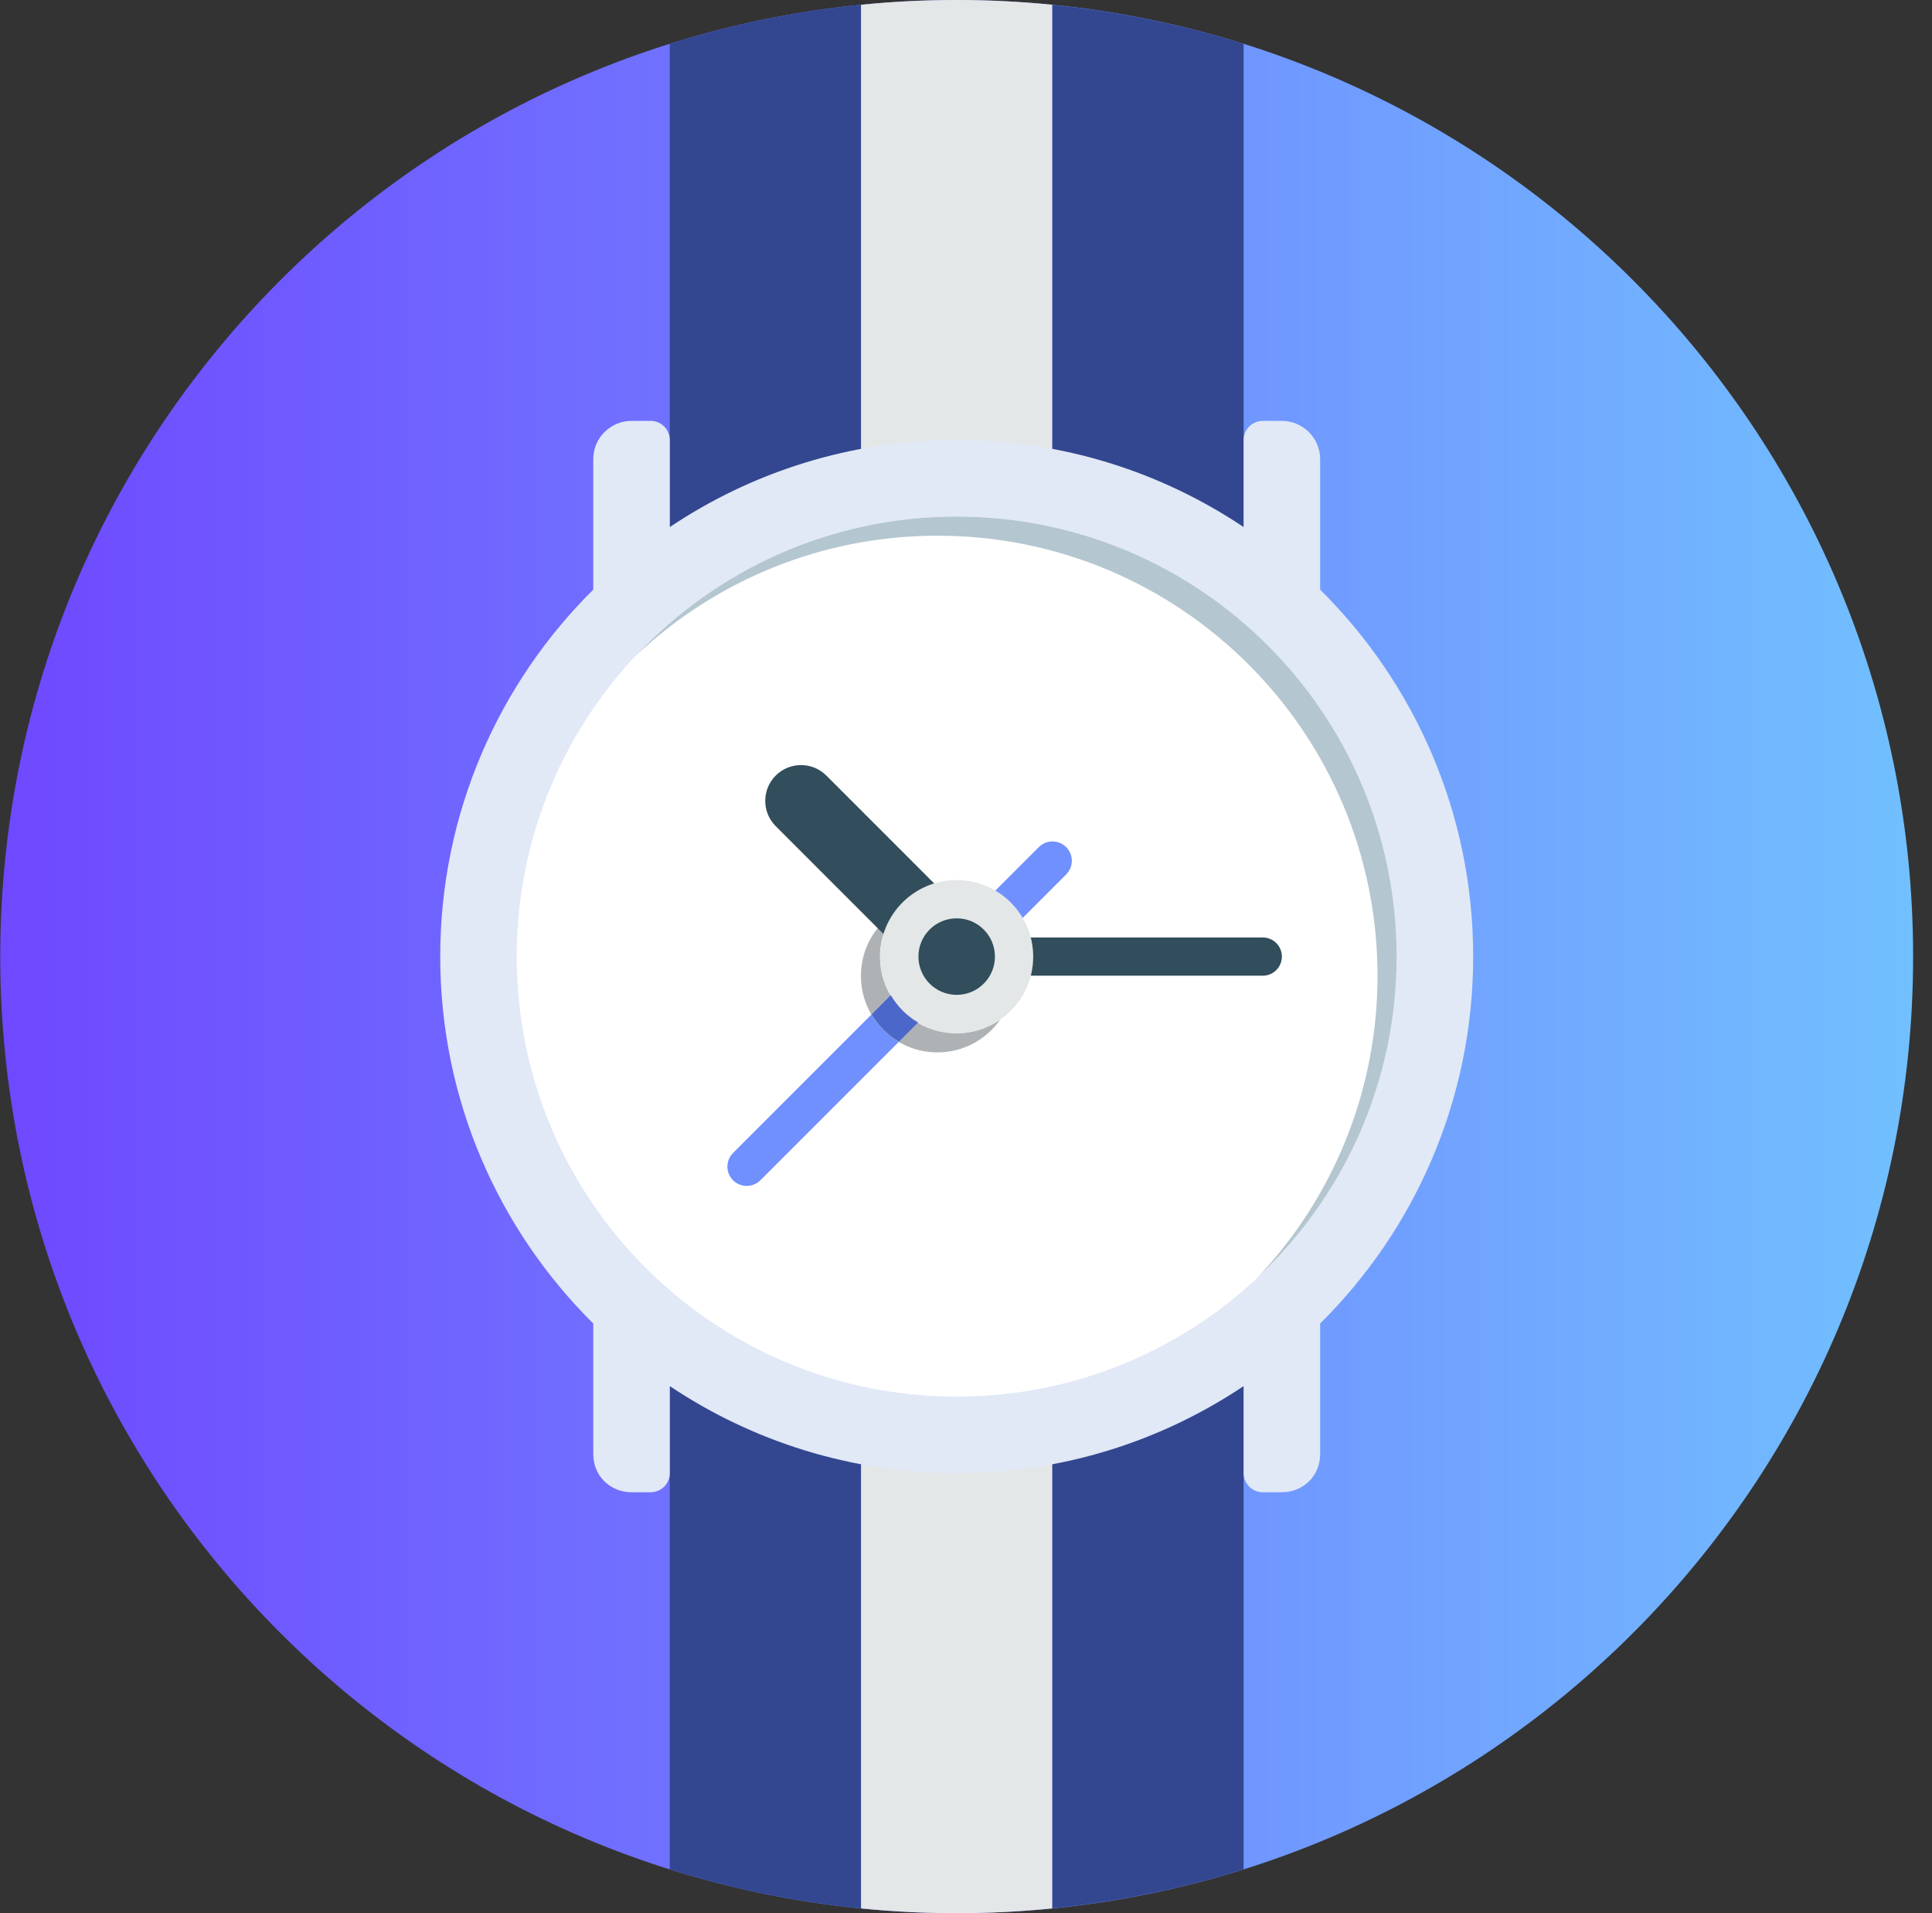
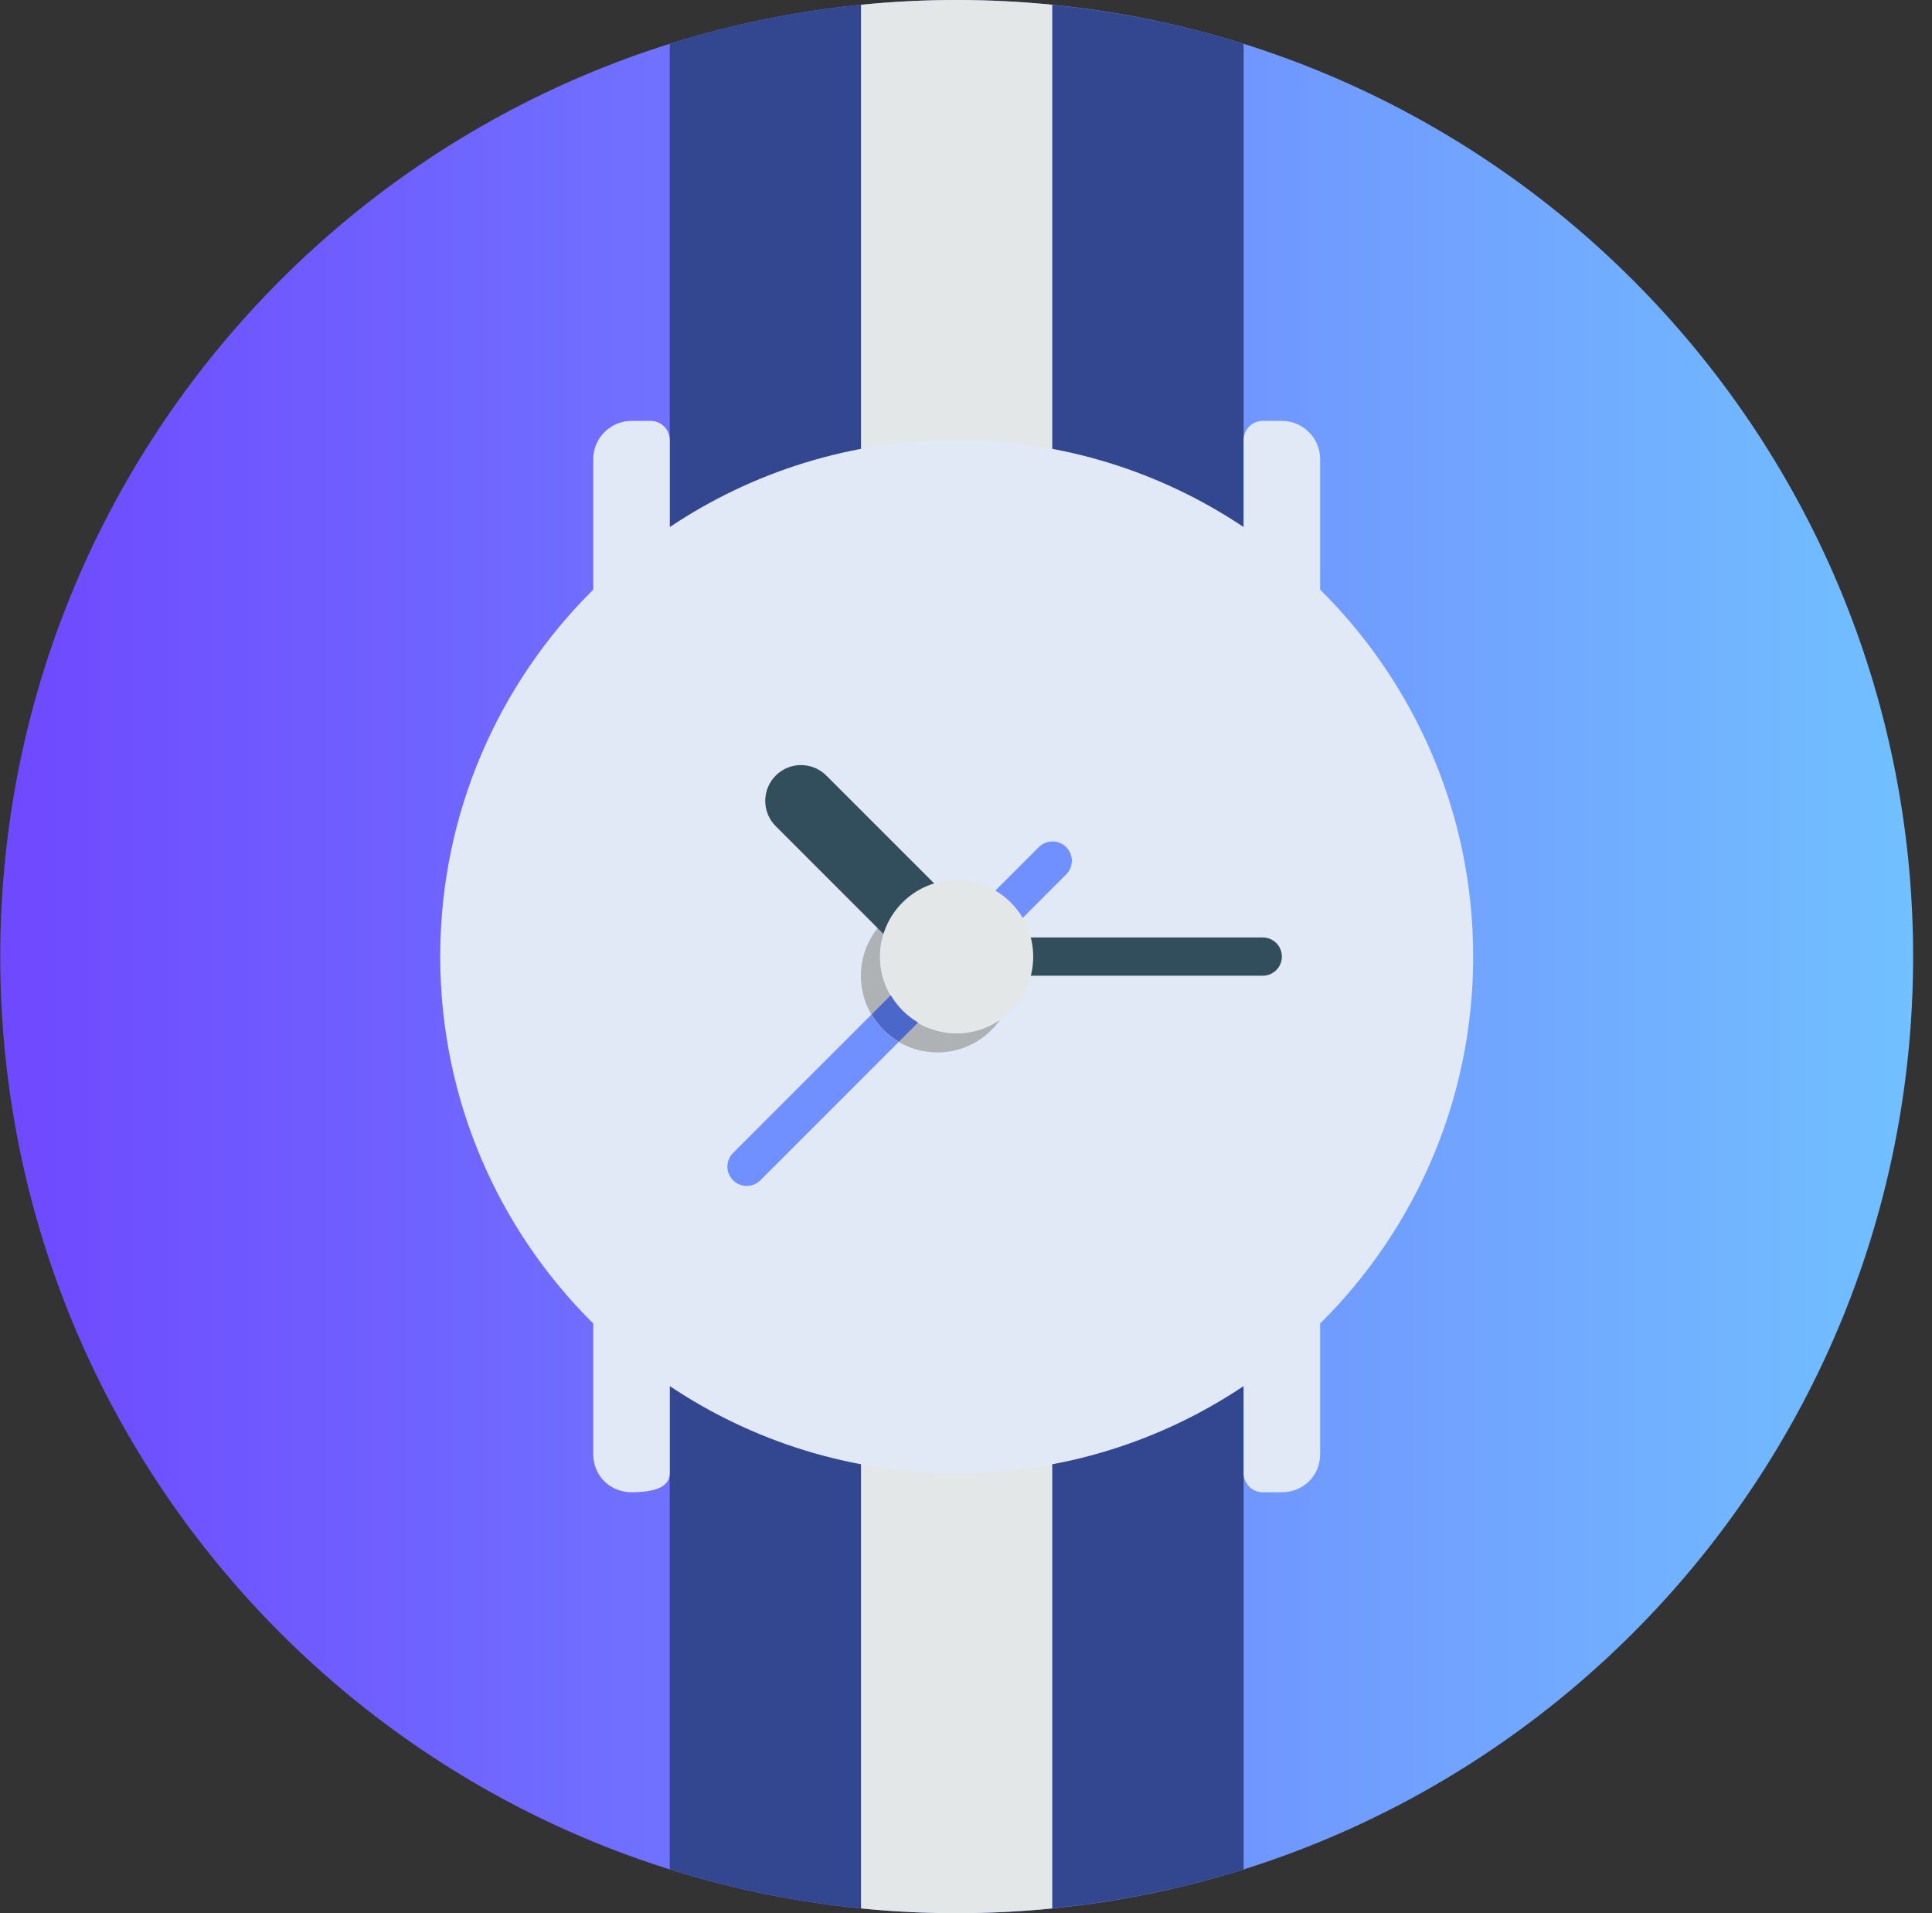
<svg xmlns="http://www.w3.org/2000/svg" width="101px" height="100px" viewBox="0 0 101 100" version="1.1">
  <rect x="0" y="0" width="101" height="100" fill="#333333" stroke="none" />
  <title>order-ahead</title>
  <defs>
    <linearGradient x1="100%" y1="50%" x2="0%" y2="50%" id="linearGradient-1">
      <stop stop-color="#71C1FF" offset="0%" />
      <stop stop-color="#6F47FF" offset="100%" />
    </linearGradient>
  </defs>
  <g id="Welcome" stroke="none" stroke-width="1" fill="none" fill-rule="evenodd">
    <g id="Desktop-HD" transform="translate(-668, -1472)">
      <g id="order-ahead" transform="translate(668, 1472)">
        <path d="M50.013,0 C22.399,0 0.013,22.386 0.013,50 C0.013,77.614 22.399,100.001 50.013,100.001 C77.627,100.001 100.013,77.614 100.013,50 C100.014,22.385 77.627,0 50.013,0 Z" id="Path" fill="url(#linearGradient-1)" />
        <path d="M35.013,97.707 C38.22,98.715 41.564,99.408 45.013,99.75 L45.013,0.249 C41.564,0.592 38.22,1.285 35.013,2.292 L35.013,97.707 L35.013,97.707 Z" id="Path" fill="#324790" fill-rule="nonzero" />
        <path d="M55.014,0.249 C53.369,0.086 51.702,-0.001 50.014,-0.001 C48.326,-0.001 46.659,0.085 45.014,0.249 L45.014,99.75 C46.659,99.914 48.326,100 50.014,100 C51.702,100 53.37,99.914 55.014,99.75 L55.014,0.249 Z" id="Path" fill="#E4E7E7" fill-rule="nonzero" />
        <path d="M55.014,0.256 L55.014,99.743 C58.461,99.4 61.809,98.715 65.014,97.707 L65.014,2.292 C61.809,1.285 58.461,0.6 55.014,0.256 L55.014,0.256 Z" id="Path" fill="#324790" fill-rule="nonzero" />
-         <path d="M77.014,49.998 C77.014,42.497 73.953,35.713 69.014,30.819 L69.014,24 C69.014,22.867 68.084,21.999 67.014,21.999 L66.014,21.999 C65.461,21.999 65.014,22.447 65.014,22.999 L65.014,27.549 C60.723,24.676 55.565,22.999 50.014,22.999 C44.463,22.999 39.305,24.676 35.014,27.549 L35.014,22.999 C35.014,22.447 34.566,21.999 34.014,21.999 L33.014,21.999 C31.943,21.999 31.014,22.867 31.014,24 L31.014,30.819 C26.075,35.713 23.014,42.497 23.014,49.998 C23.014,57.5 26.075,64.285 31.014,69.178 L31.014,75.999 C31.014,77.178 31.935,77.998 33.014,77.998 L34.014,77.998 C34.566,77.998 35.014,77.551 35.014,76.998 L35.014,72.449 C39.305,75.321 44.463,76.998 50.014,76.998 C55.565,76.998 60.723,75.321 65.014,72.449 L65.014,76.998 C65.014,77.551 65.461,77.998 66.014,77.998 L67.014,77.998 C68.092,77.998 69.014,77.178 69.014,75.999 L69.014,69.178 C73.953,64.285 77.014,57.5 77.014,49.998 Z" id="Path" fill="#E1E8F6" fill-rule="nonzero" />
-         <path d="M50.013,27 C62.717,27 73.013,37.297 73.013,50 C73.013,62.703 62.717,73 50.013,73 C37.31,73 27.013,62.701 27.013,49.999 C27.013,37.297 37.311,27 50.013,27 Z" id="Path" fill="#FFFFFF" fill-rule="nonzero" />
+         <path d="M77.014,49.998 C77.014,42.497 73.953,35.713 69.014,30.819 L69.014,24 C69.014,22.867 68.084,21.999 67.014,21.999 L66.014,21.999 C65.461,21.999 65.014,22.447 65.014,22.999 L65.014,27.549 C60.723,24.676 55.565,22.999 50.014,22.999 C44.463,22.999 39.305,24.676 35.014,27.549 L35.014,22.999 C35.014,22.447 34.566,21.999 34.014,21.999 L33.014,21.999 C31.943,21.999 31.014,22.867 31.014,24 L31.014,30.819 C26.075,35.713 23.014,42.497 23.014,49.998 C23.014,57.5 26.075,64.285 31.014,69.178 L31.014,75.999 C31.014,77.178 31.935,77.998 33.014,77.998 C34.566,77.998 35.014,77.551 35.014,76.998 L35.014,72.449 C39.305,75.321 44.463,76.998 50.014,76.998 C55.565,76.998 60.723,75.321 65.014,72.449 L65.014,76.998 C65.014,77.551 65.461,77.998 66.014,77.998 L67.014,77.998 C68.092,77.998 69.014,77.178 69.014,75.999 L69.014,69.178 C73.953,64.285 77.014,57.5 77.014,49.998 Z" id="Path" fill="#E1E8F6" fill-rule="nonzero" />
        <path d="M54.309,44.275 L38.322,60.264 C37.928,60.657 37.928,61.297 38.322,61.692 C38.717,62.085 39.355,62.085 39.75,61.692 L55.737,45.705 C56.132,45.311 56.132,44.672 55.737,44.276 C55.342,43.883 54.703,43.883 54.309,44.275 L54.309,44.275 Z" id="Path" fill="#7190FF" fill-rule="nonzero" />
        <path d="M50.01,54.008 C47.798,54.008 46.006,52.217 46.006,50.005 C46.006,49.154 46.275,48.369 46.728,47.721 C45.689,48.445 45.006,49.644 45.006,51.005 C45.006,53.217 46.798,55.008 49.01,55.008 C50.371,55.008 51.57,54.325 52.293,53.287 C51.645,53.739 50.859,54.008 50.01,54.008 Z" id="Path" fill="#AEB2B4" fill-rule="nonzero" />
        <path d="M50.013,49 L66.013,49 C66.566,49 67.013,49.447 67.013,49.999 C67.013,50.551 66.566,50.999 66.013,50.999 L50.013,50.999 C49.46,50.999 49.013,50.551 49.013,49.999 C49.013,49.447 49.46,49 50.013,49 L50.013,49 Z M43.199,40.538 L51.446,48.785 C52.176,49.515 52.176,50.701 51.446,51.431 C50.716,52.161 49.53,52.161 48.8,51.431 L40.553,43.183 C39.822,42.453 39.822,41.267 40.553,40.537 C41.283,39.807 42.467,39.807 43.199,40.538 Z" id="Shape" fill="#324D5B" fill-rule="nonzero" />
        <path d="M50.01,46 C52.22,46 54.013,47.793 54.013,50.005 C54.013,52.217 52.22,54.008 50.01,54.008 C47.798,54.008 46.006,52.217 46.006,50.005 C46.006,47.793 47.798,46 50.01,46 Z" id="Path" fill="#E4E7E7" fill-rule="nonzero" />
-         <path d="M50.013,48 C51.117,48 52.013,48.895 52.013,49.999 C52.013,51.104 51.117,52 50.013,52 C48.909,52 48.013,51.104 48.013,49.999 C48.013,48.895 48.909,48 50.013,48 Z" id="Path" fill="#324D5B" fill-rule="nonzero" />
        <path d="M46.568,52.018 L45.568,53.018 C45.915,53.61 46.404,54.099 46.995,54.446 L47.995,53.446 C47.404,53.099 46.915,52.609 46.568,52.018 Z" id="Path" fill="#4C67CA" fill-rule="nonzero" />
-         <path d="M50.013,27 C43.408,27 37.456,29.789 33.262,34.249 C37.377,30.376 42.917,28 49.013,28 C61.717,28 72.013,38.297 72.013,51 C72.013,57.097 69.636,62.636 65.763,66.753 C70.224,62.558 73.013,56.606 73.013,50 C73.014,37.297 62.717,27 50.013,27 Z" id="Path" fill="#B4C6CF" fill-rule="nonzero" />
      </g>
    </g>
  </g>
</svg>